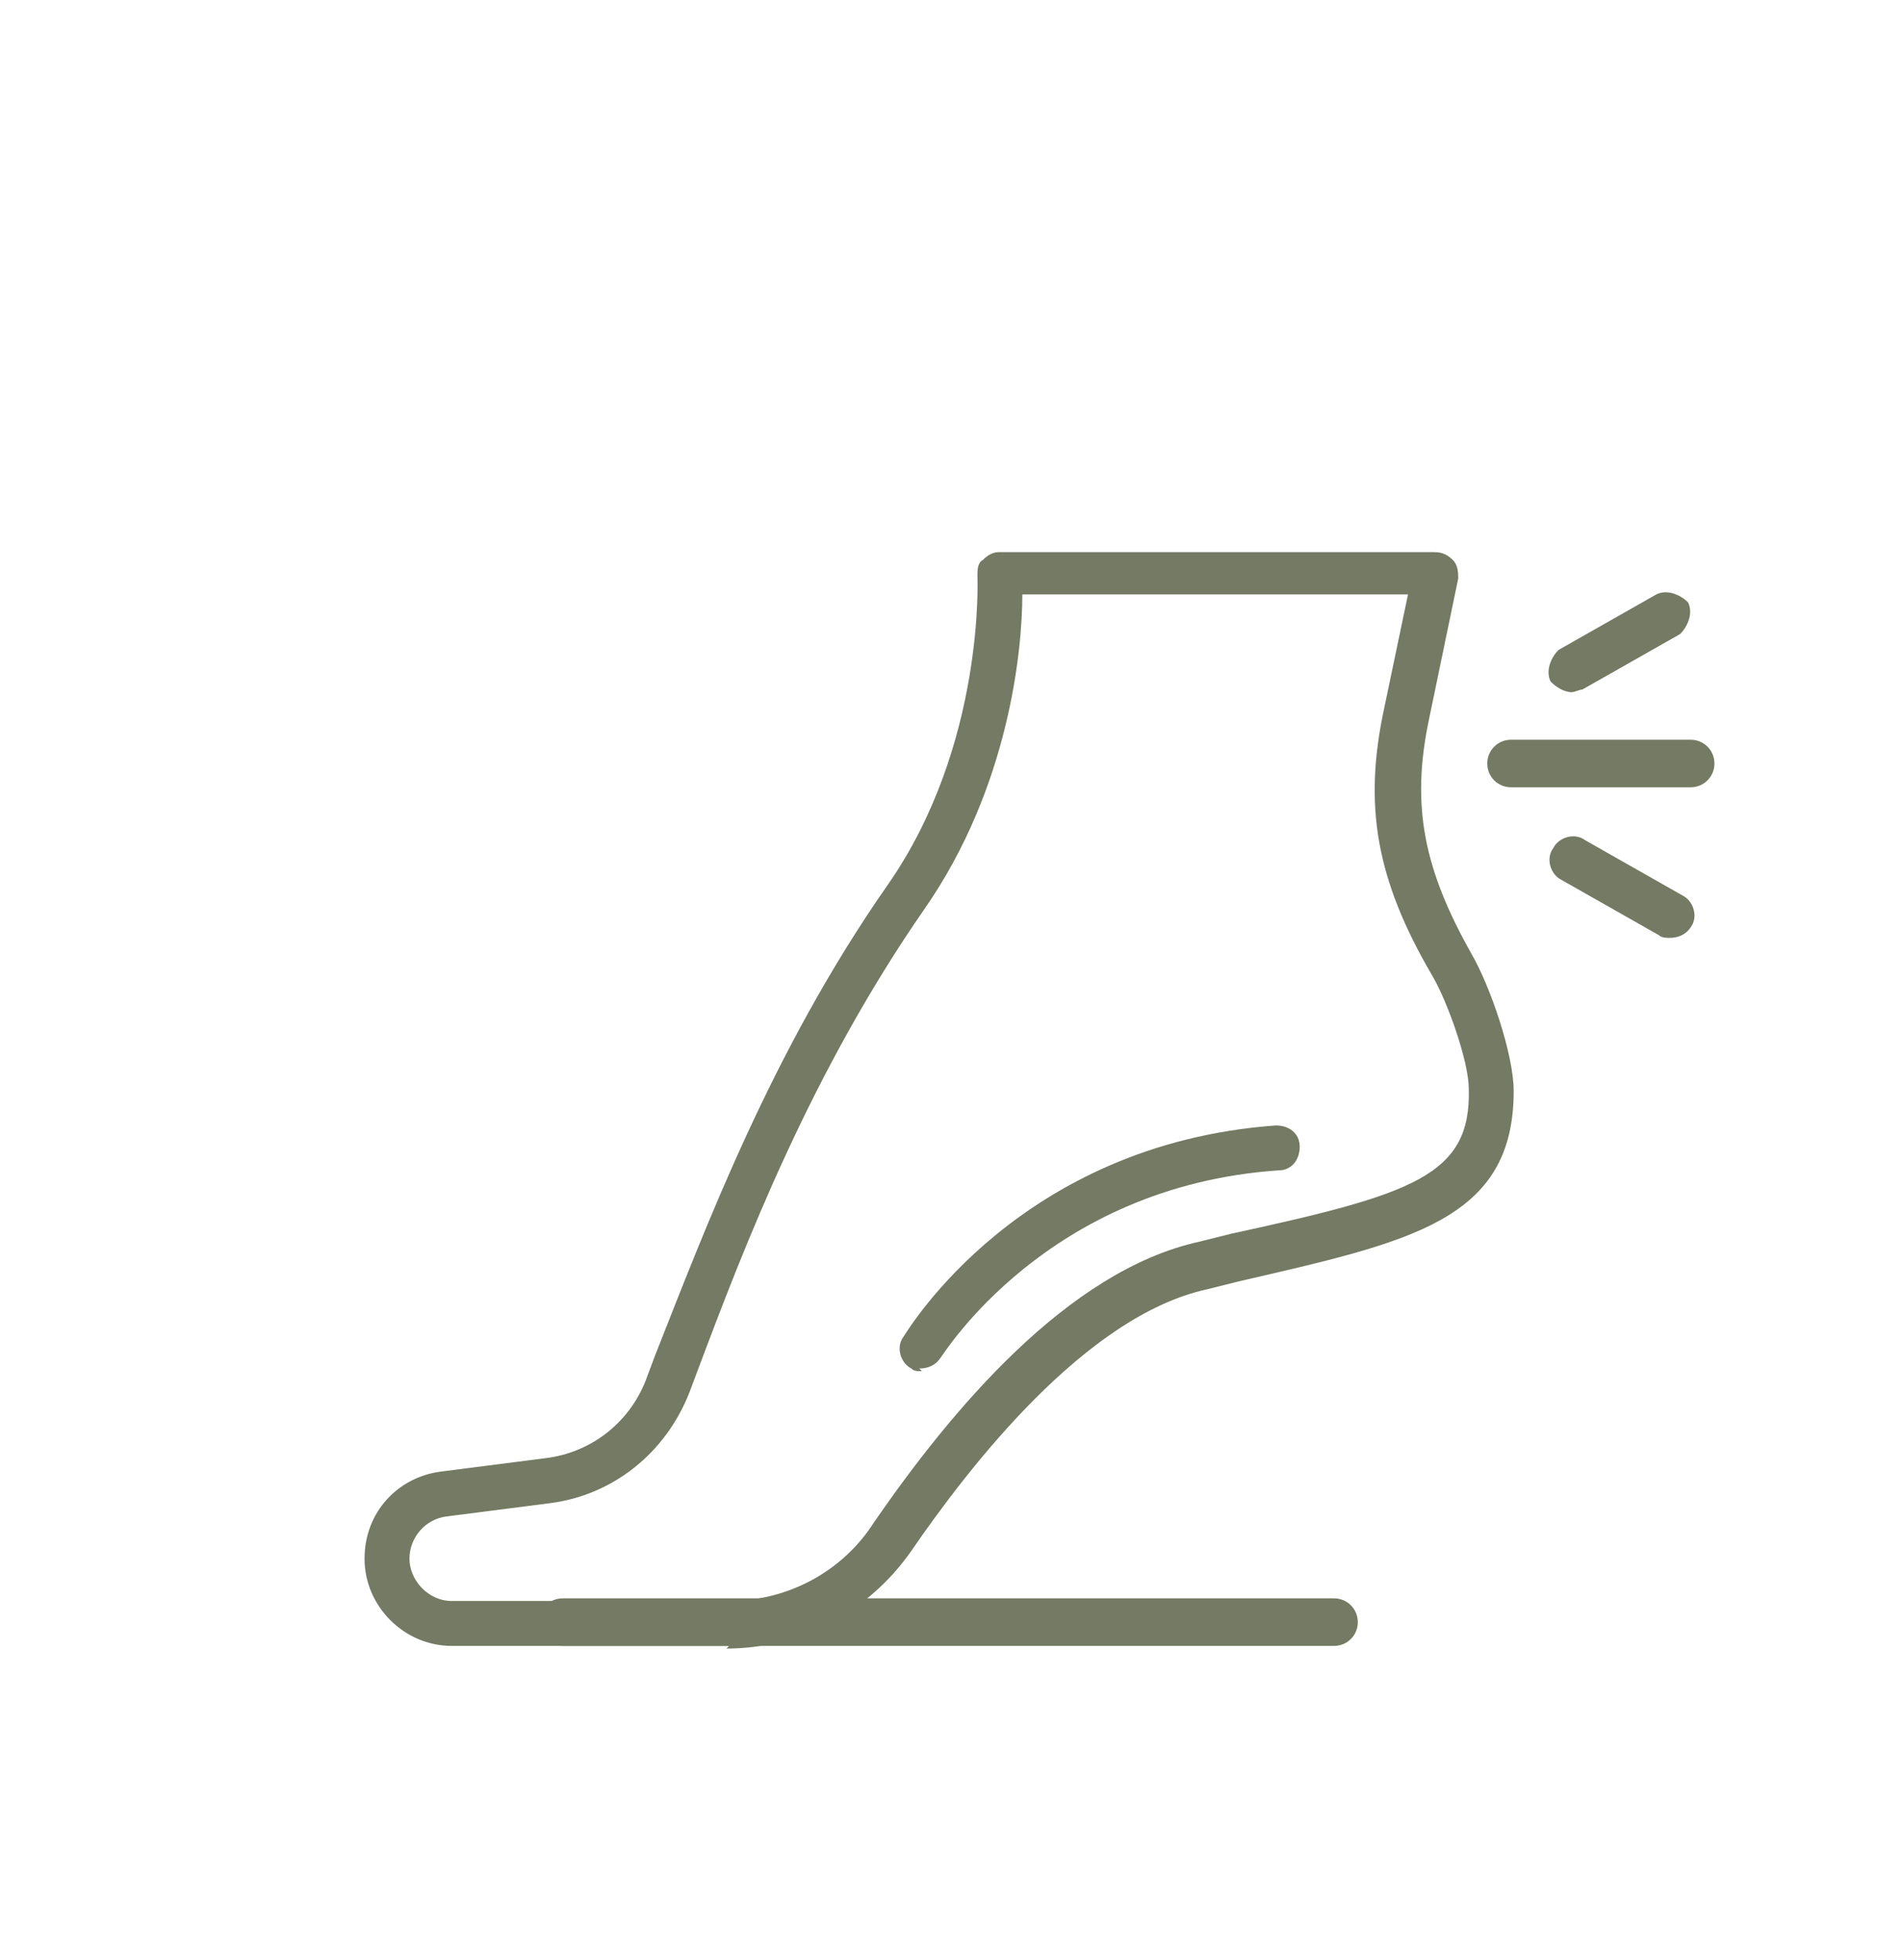
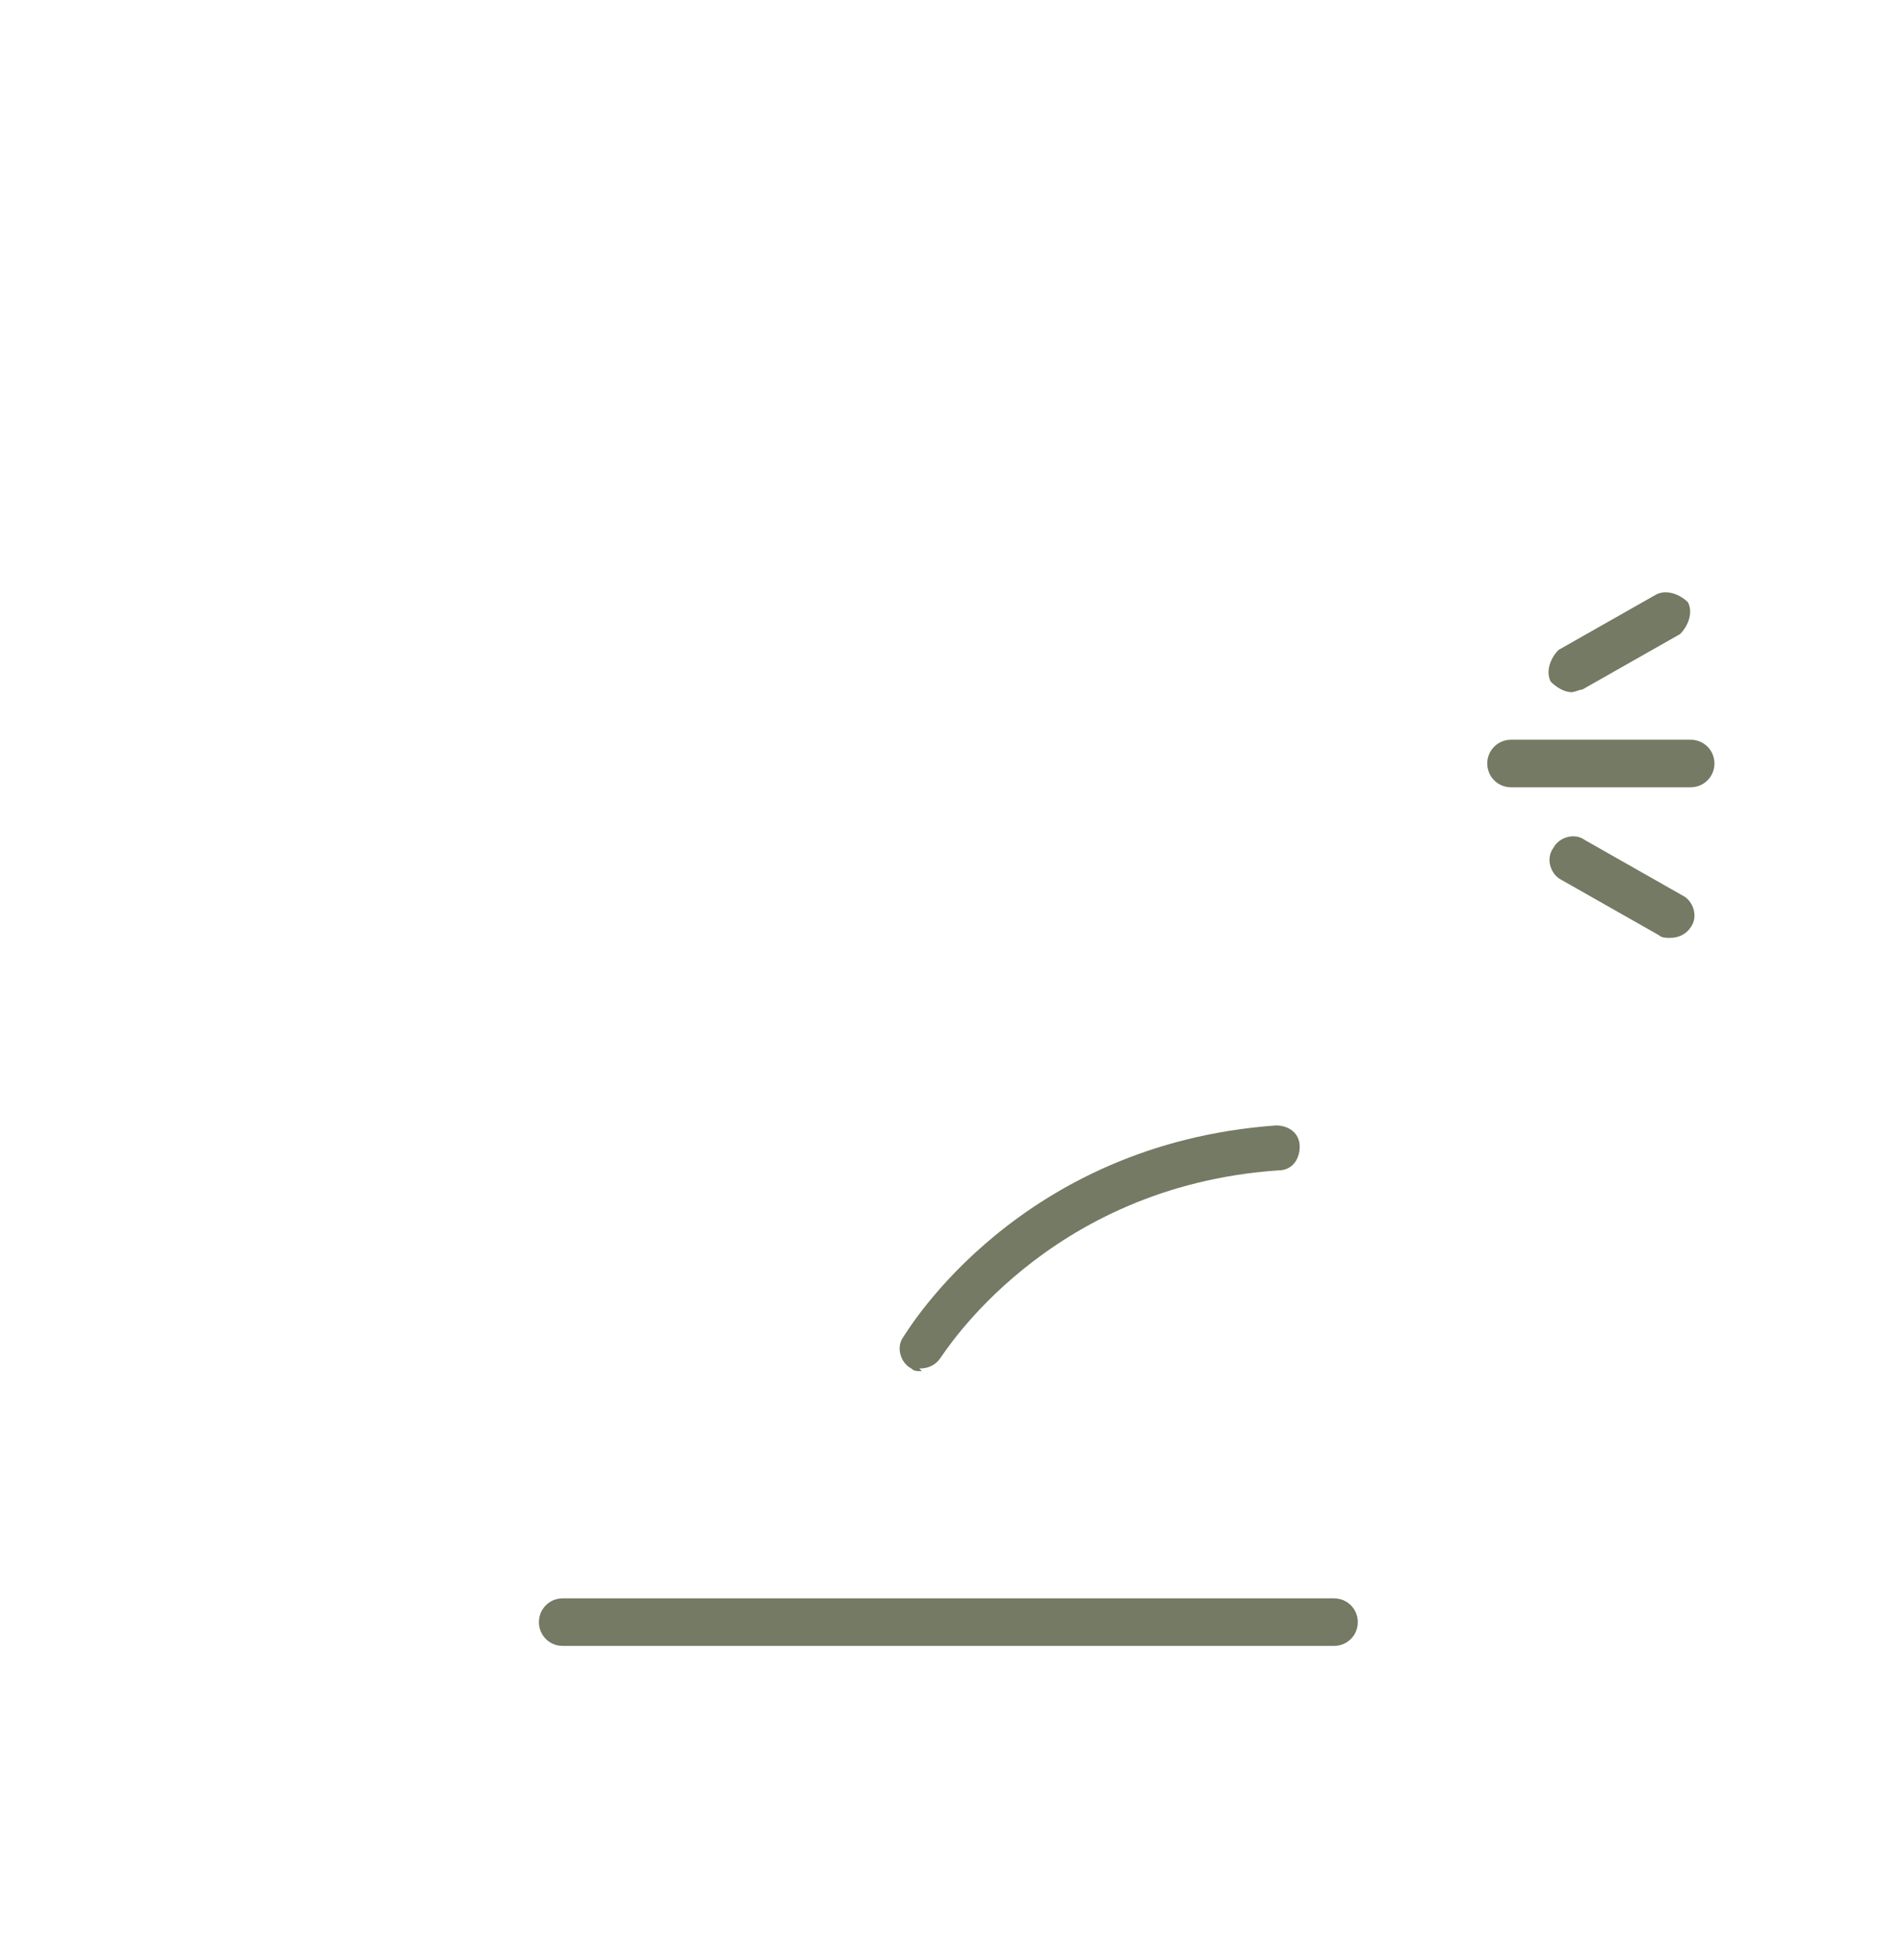
<svg xmlns="http://www.w3.org/2000/svg" id="_1" viewBox="0 0 72 74.2">
  <defs>
    <style>.cls-1{fill:#747a63;}</style>
  </defs>
-   <path class="cls-1" d="m27.6,62.3h-10.5c-1.8,0-3.3-1.5-3.3-3.3s1.3-3.1,2.9-3.3l3.9-.5c1.8-.2,3.3-1.4,3.9-3.1l.3-.8c1.9-4.8,4.4-11.5,8.8-17.8,3.7-5.3,3.4-11.7,3.4-11.7,0-.2,0-.5.2-.6.2-.2.4-.3.6-.3h16.5c.3,0,.5.1.7.3.2.2.2.5.2.7l-1.1,5.3c-.7,3.3-.2,5.7,1.6,8.9.7,1.2,1.6,3.8,1.6,5.2,0,4.9-3.9,5.7-10.4,7.2l-1.2.3c-4.6,1-9,6.7-11.2,9.9-1.6,2.3-4.2,3.7-7,3.7Zm11.1-39.8c0,2.1-.5,7.3-3.7,11.9-4.3,6.2-6.8,12.7-8.6,17.5l-.3.8c-.9,2.3-2.9,3.9-5.3,4.2l-3.9.5c-.8.1-1.4.8-1.4,1.6s.7,1.6,1.6,1.6h10.5c2.2,0,4.3-1.1,5.5-3,2.9-4.2,7.3-9.5,12.3-10.6l1.2-.3c6.9-1.5,9.1-2.2,9-5.5,0-1-.8-3.3-1.4-4.3-2.1-3.6-2.6-6.4-1.8-10.1l.9-4.3h-14.6Z" />
-   <path class="cls-1" d="m34.9,51.9c-.2,0-.3,0-.4-.1-.4-.2-.6-.8-.3-1.2.2-.3,4.4-7.3,14.1-8,.5,0,.9.3.9.8,0,.5-.3.9-.8.9-8.8.6-12.7,7-12.8,7.1-.2.3-.5.4-.8.4Z" />
+   <path class="cls-1" d="m34.9,51.9c-.2,0-.3,0-.4-.1-.4-.2-.6-.8-.3-1.2.2-.3,4.4-7.3,14.1-8,.5,0,.9.3.9.8,0,.5-.3.9-.8.9-8.8.6-12.7,7-12.8,7.1-.2.3-.5.4-.8.4" />
  <path class="cls-1" d="m50.5,62.3h-29.2c-.5,0-.9-.4-.9-.9s.4-.9.9-.9h29.2c.5,0,.9.4.9.9s-.4.9-.9.9Z" />
  <path class="cls-1" d="m64,29.8h-6.8c-.5,0-.9-.4-.9-.9s.4-.9.9-.9h6.8c.5,0,.9.4.9.9s-.4.9-.9.9Z" />
  <path class="cls-1" d="m59.5,26.2c-.3,0-.6-.2-.8-.4-.2-.4,0-.9.3-1.2l3.7-2.1c.4-.2.9,0,1.2.3.2.4,0,.9-.3,1.2l-3.7,2.1c-.1,0-.3.1-.4.1Z" />
  <path class="cls-1" d="m63.2,35.5c-.1,0-.3,0-.4-.1l-3.7-2.1c-.4-.2-.6-.8-.3-1.2.2-.4.8-.6,1.2-.3l3.7,2.1c.4.2.6.8.3,1.2-.2.3-.5.4-.8.4Z" />
</svg>